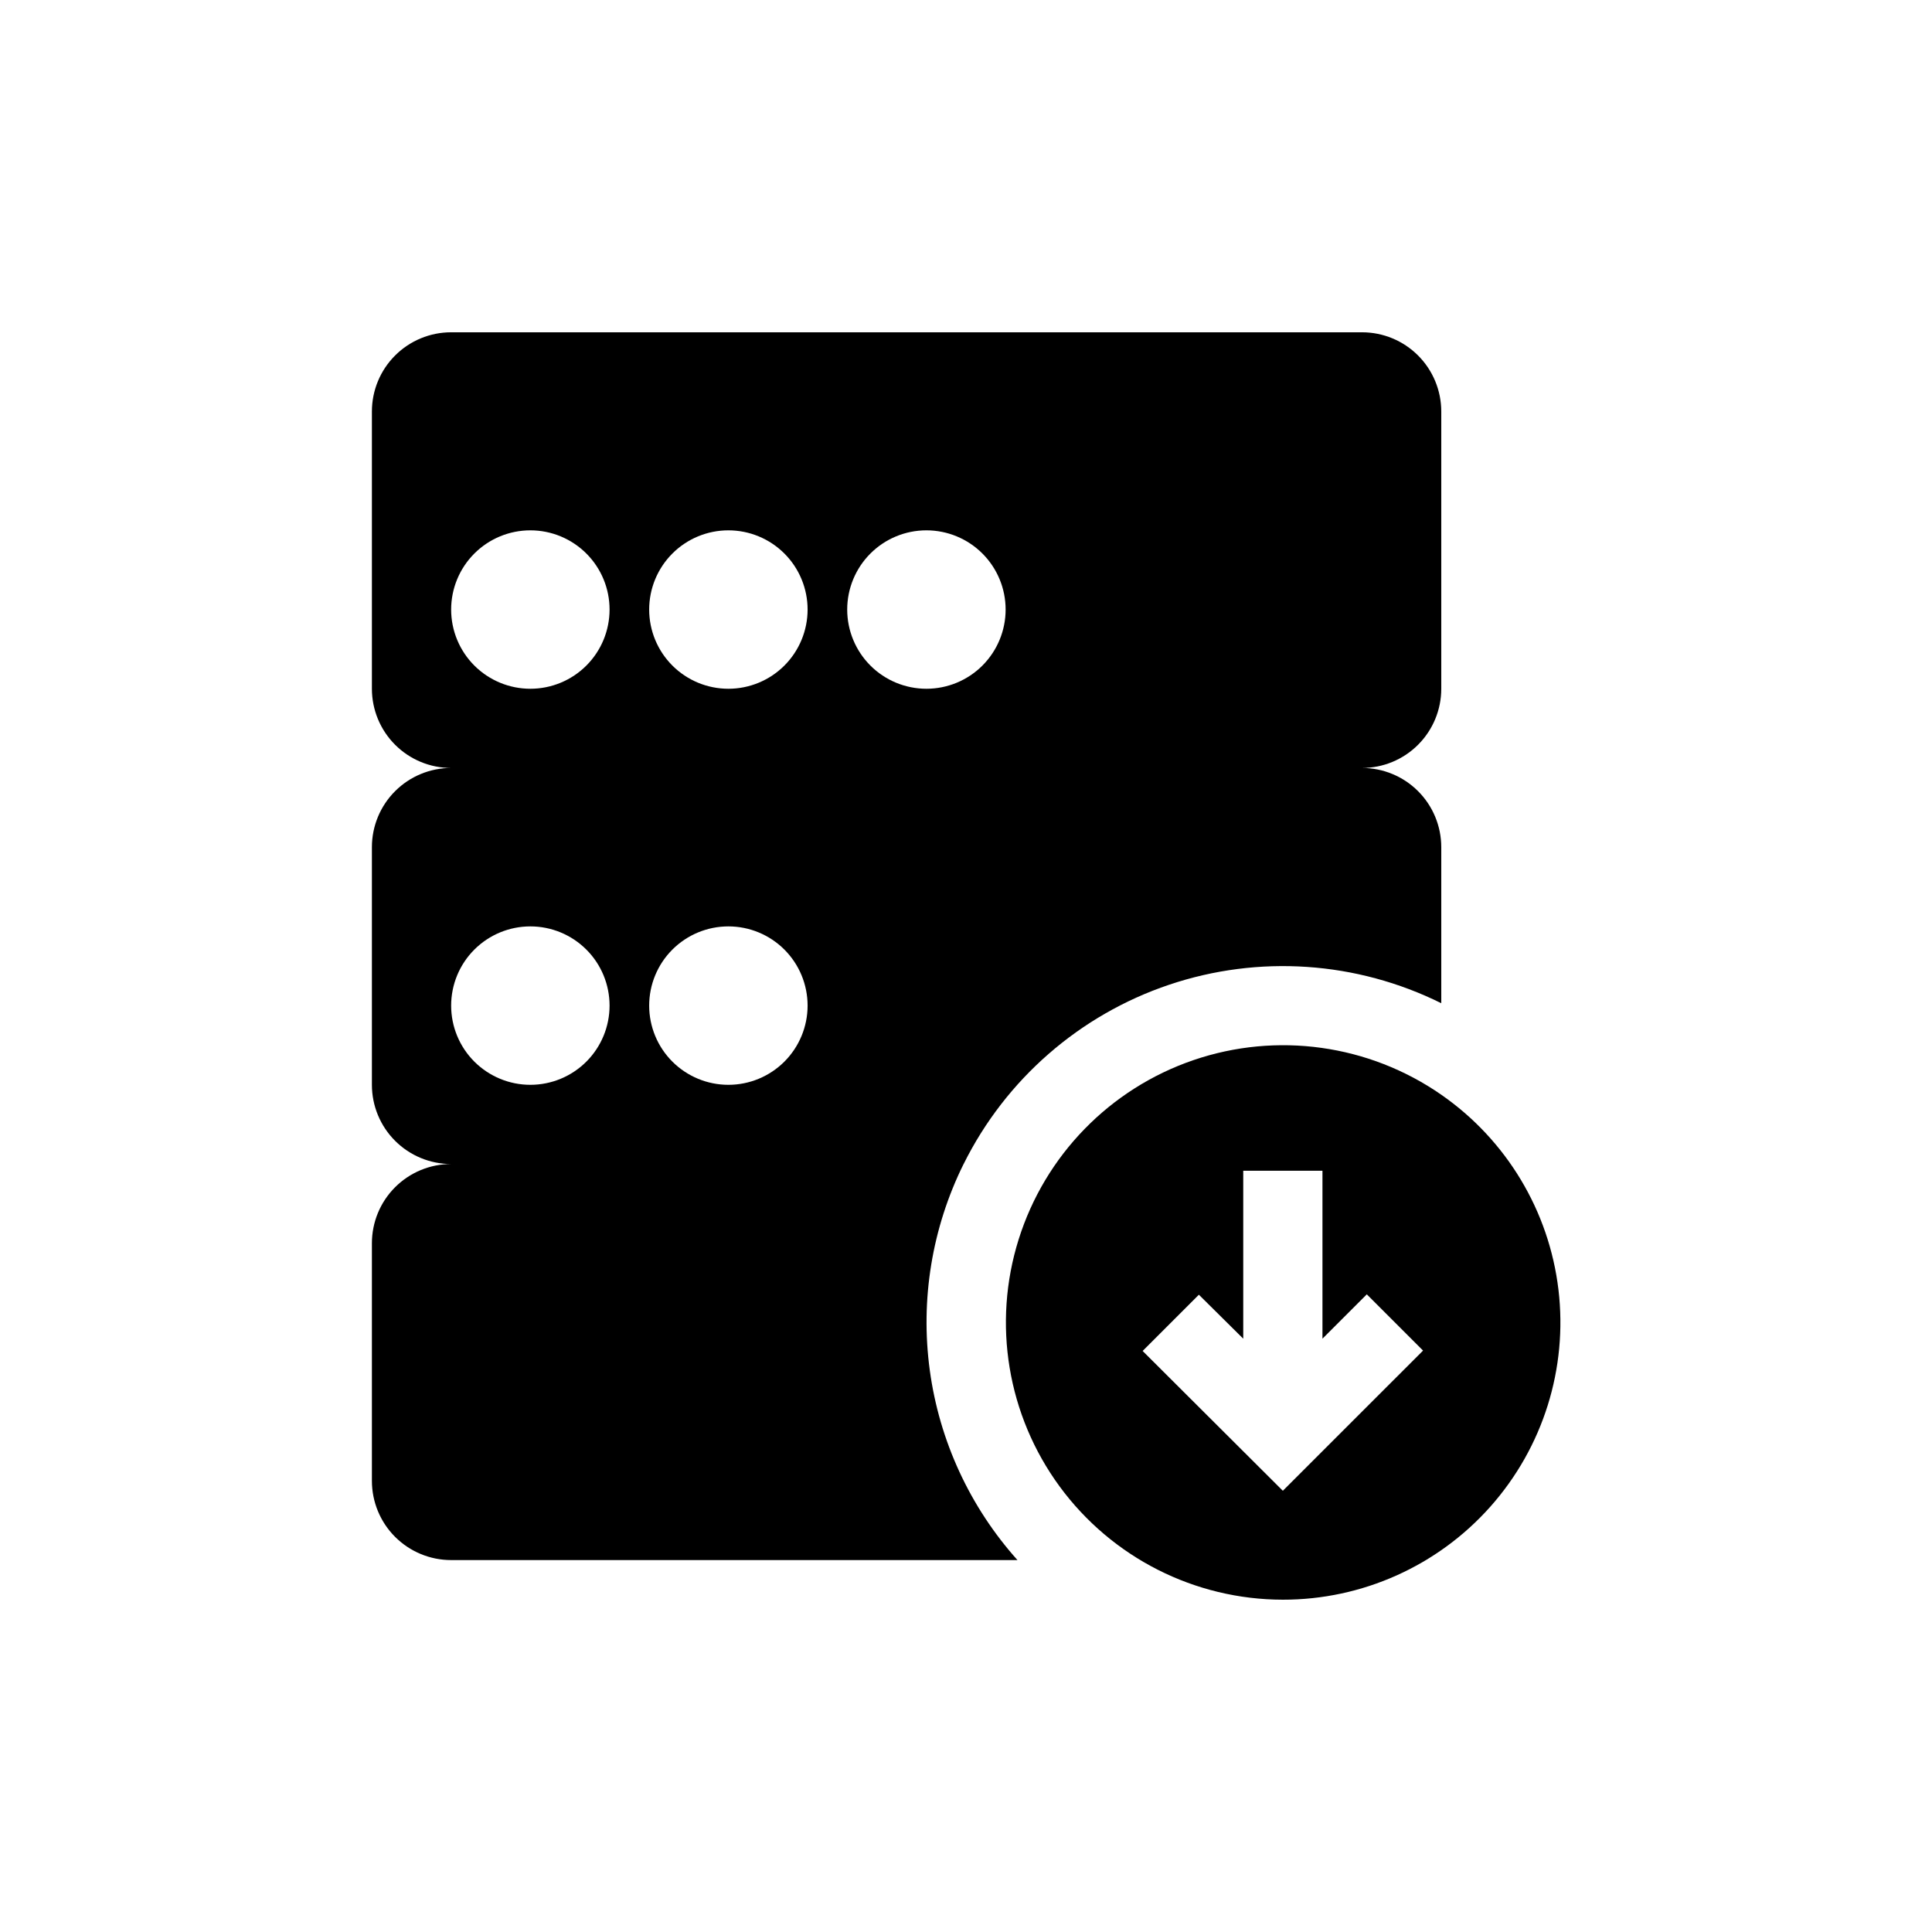
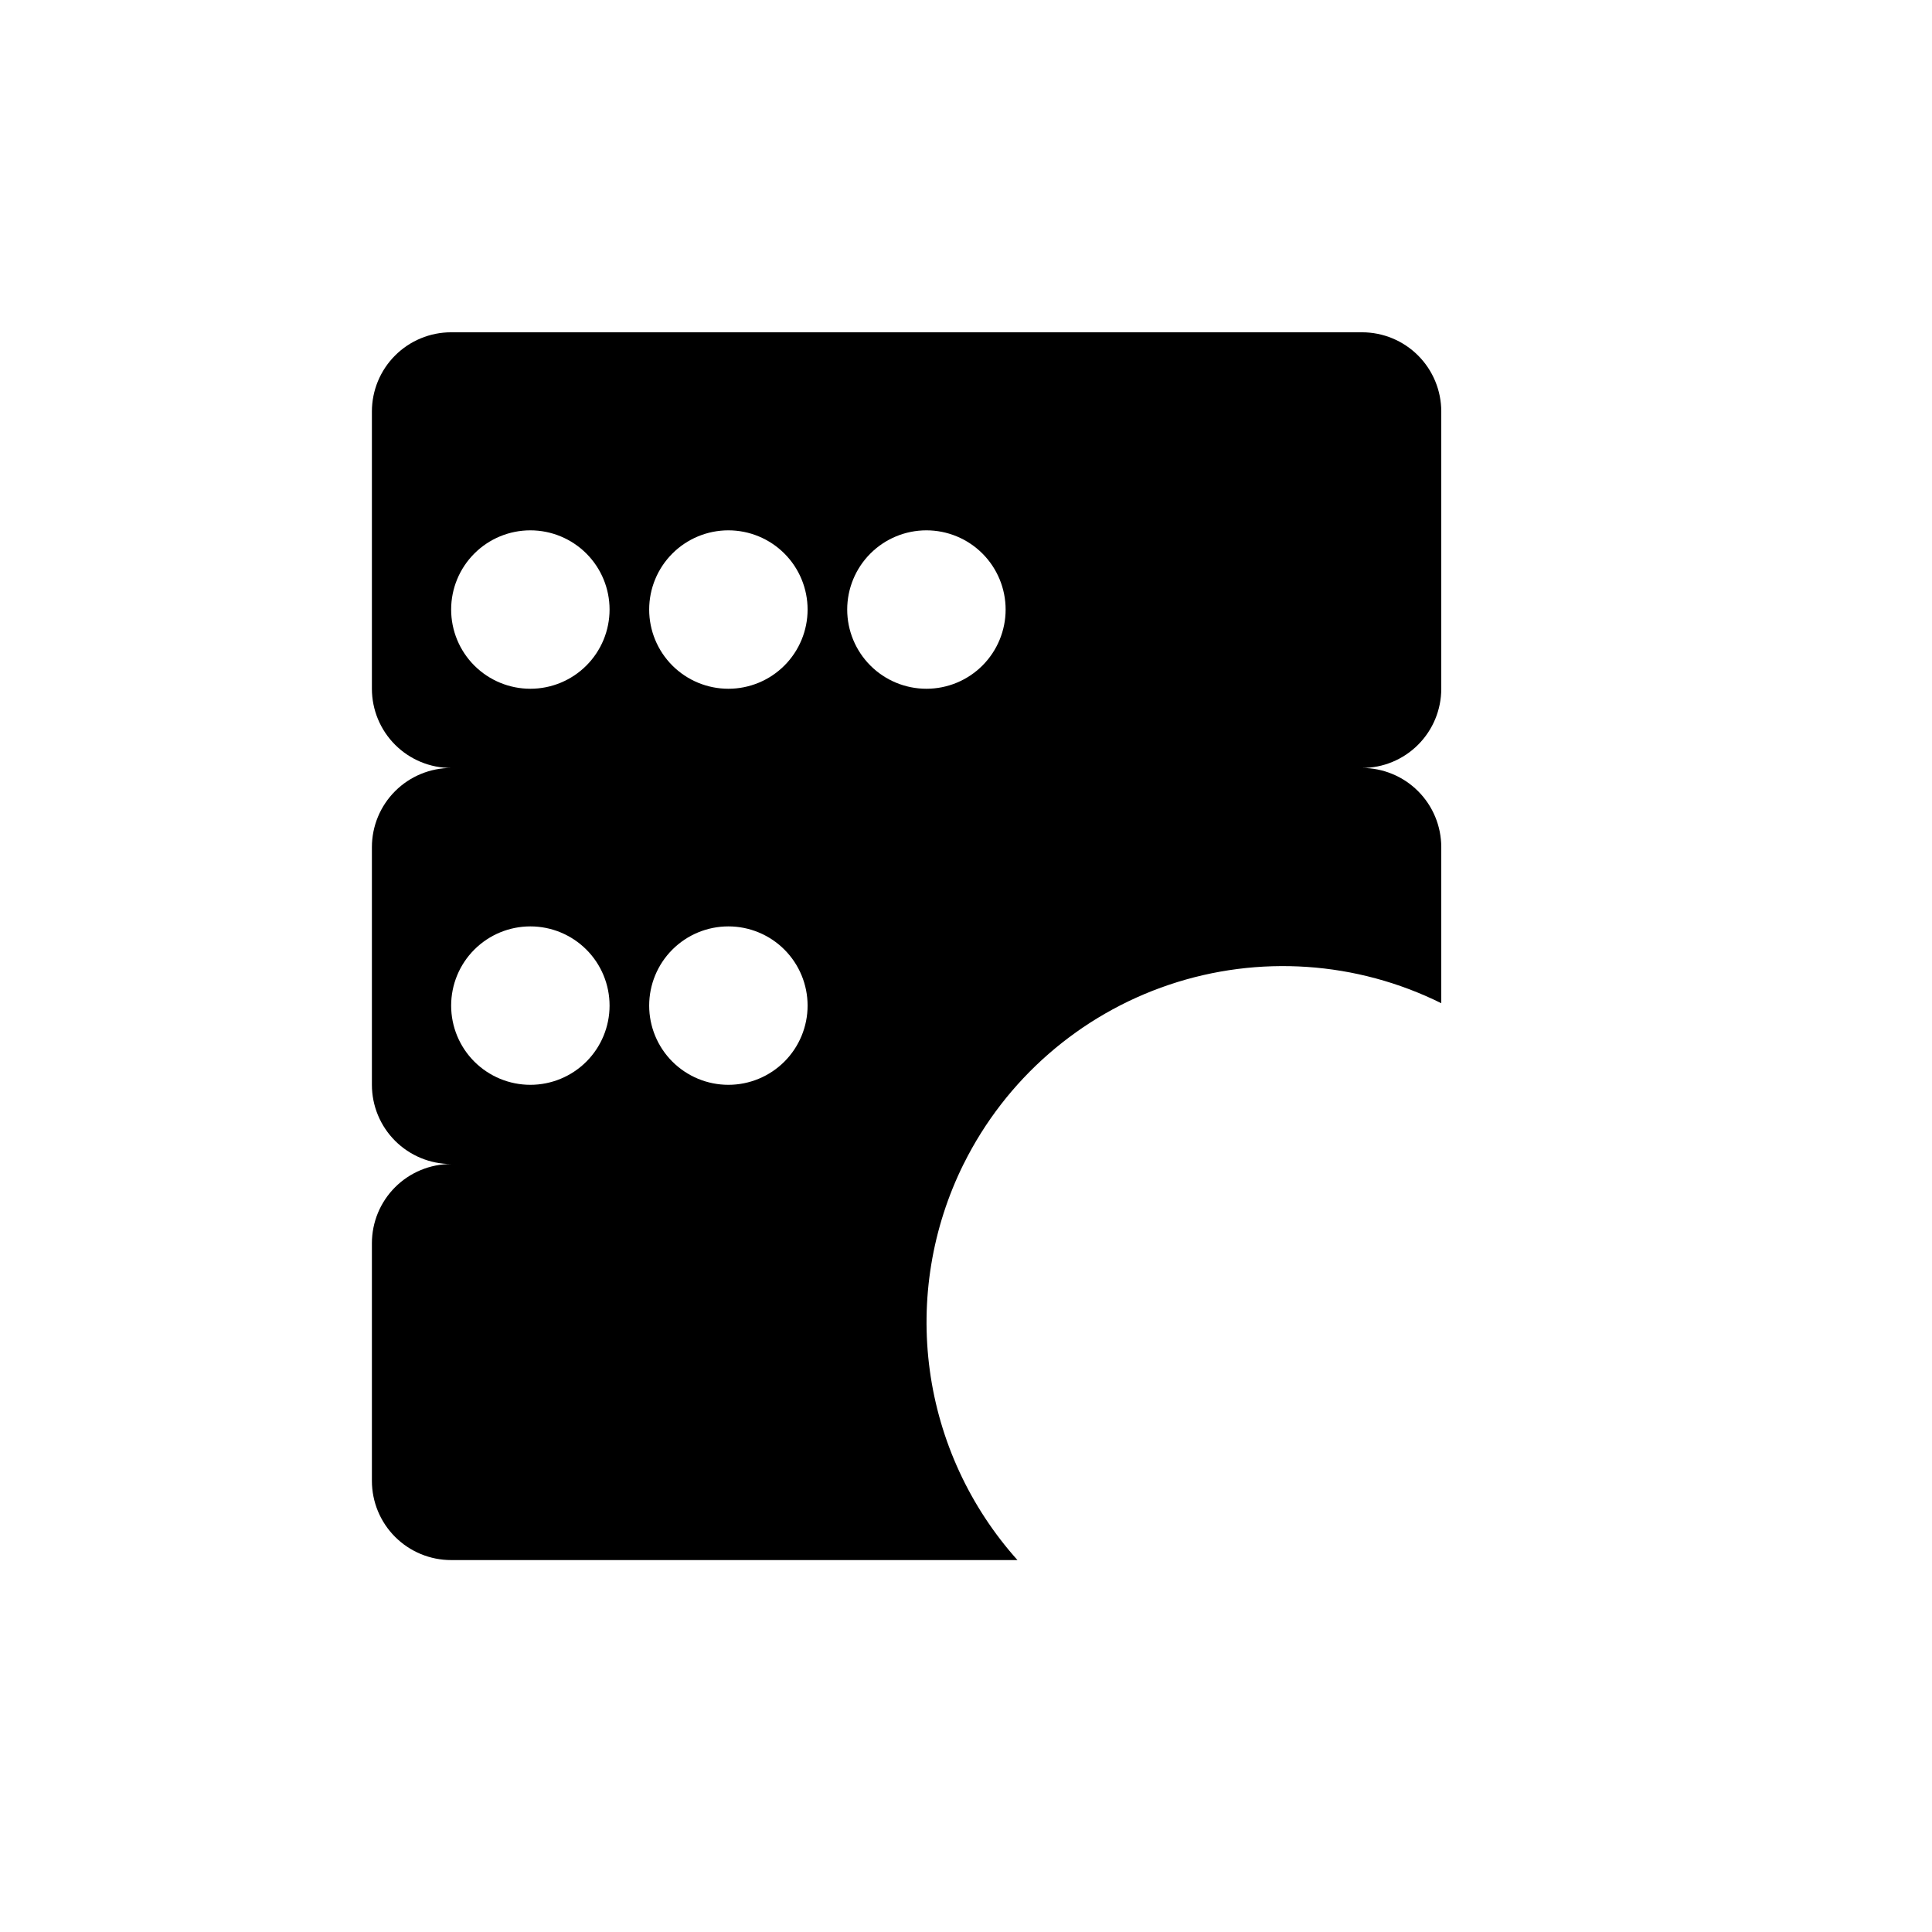
<svg xmlns="http://www.w3.org/2000/svg" fill="#000000" width="800px" height="800px" version="1.1" viewBox="144 144 512 512">
  <g>
    <path d="m399.37 452.48c11.141-22.434 30.734-39.523 54.469-47.516 23.738-7.992 49.676-6.231 72.113 4.898v-41.352c0-5.57-2.211-10.906-6.148-14.844-3.934-3.938-9.273-6.148-14.844-6.148 5.57 0 10.91-2.211 14.844-6.148 3.938-3.938 6.148-9.277 6.148-14.844v-73.473c0-5.566-2.211-10.906-6.148-14.844-3.934-3.938-9.273-6.148-14.844-6.148h-241.41c-5.566 0-10.906 2.211-14.844 6.148s-6.148 9.277-6.148 14.844v73.473c0 5.566 2.211 10.906 6.148 14.844s9.277 6.148 14.844 6.148c-5.566 0-10.906 2.211-14.844 6.148s-6.148 9.273-6.148 14.844v62.977c0 5.566 2.211 10.906 6.148 14.844 3.938 3.934 9.277 6.148 14.844 6.148-5.566 0-10.906 2.211-14.844 6.148-3.938 3.934-6.148 9.273-6.148 14.844v62.977-0.004c0 5.57 2.211 10.91 6.148 14.844 3.938 3.938 9.277 6.148 14.844 6.148h150.09c-12.598-14.062-20.691-31.582-23.234-50.289-2.543-18.711 0.574-37.75 8.957-54.668zm-114.82-20.992c-5.566 0-10.906-2.215-14.844-6.148-3.938-3.938-6.148-9.277-6.148-14.844 0-5.57 2.211-10.91 6.148-14.844 3.938-3.938 9.277-6.148 14.844-6.148 5.566 0 10.906 2.211 14.844 6.148 3.938 3.934 6.148 9.273 6.148 14.844 0 5.566-2.211 10.906-6.148 14.844-3.938 3.934-9.277 6.148-14.844 6.148zm0-104.96c-5.566 0-10.906-2.211-14.844-6.148s-6.148-9.277-6.148-14.844c0-5.57 2.211-10.906 6.148-14.844s9.277-6.148 14.844-6.148c5.566 0 10.906 2.211 14.844 6.148s6.148 9.273 6.148 14.844c0 5.566-2.211 10.906-6.148 14.844s-9.277 6.148-14.844 6.148zm52.48 104.96c-5.57 0-10.906-2.215-14.844-6.148-3.938-3.938-6.148-9.277-6.148-14.844 0-5.57 2.211-10.91 6.148-14.844 3.938-3.938 9.273-6.148 14.844-6.148 5.566 0 10.906 2.211 14.844 6.148 3.934 3.934 6.148 9.273 6.148 14.844 0 5.566-2.215 10.906-6.148 14.844-3.938 3.934-9.277 6.148-14.844 6.148zm0-104.96c-5.57 0-10.906-2.211-14.844-6.148s-6.148-9.277-6.148-14.844c0-5.57 2.211-10.906 6.148-14.844s9.273-6.148 14.844-6.148c5.566 0 10.906 2.211 14.844 6.148 3.934 3.938 6.148 9.273 6.148 14.844 0 5.566-2.215 10.906-6.148 14.844-3.938 3.938-9.277 6.148-14.844 6.148zm31.488-20.992c0-5.57 2.211-10.906 6.148-14.844 3.934-3.938 9.273-6.148 14.844-6.148 5.566 0 10.906 2.211 14.844 6.148 3.934 3.938 6.148 9.273 6.148 14.844 0 5.566-2.215 10.906-6.148 14.844-3.938 3.938-9.277 6.148-14.844 6.148-5.57 0-10.91-2.211-14.844-6.148-3.938-3.938-6.148-9.277-6.148-14.844z" />
-     <path d="m525.95 434.11c-19.199-13.328-43.594-16.727-65.707-9.156-22.109 7.574-39.301 25.215-46.297 47.516-6.996 22.301-2.965 46.602 10.859 65.449 13.824 18.848 35.789 29.992 59.16 30.016 21.016 0.023 41.035-8.953 55-24.66 13.961-15.707 20.527-36.641 18.039-57.508-2.488-20.867-13.789-39.668-31.055-51.656zm-41.984 104.96-37.156-37.051 14.906-14.906 11.758 11.652v-44.504h20.992v44.504l11.754-11.754 14.906 14.906z" />
  </g>
</svg>